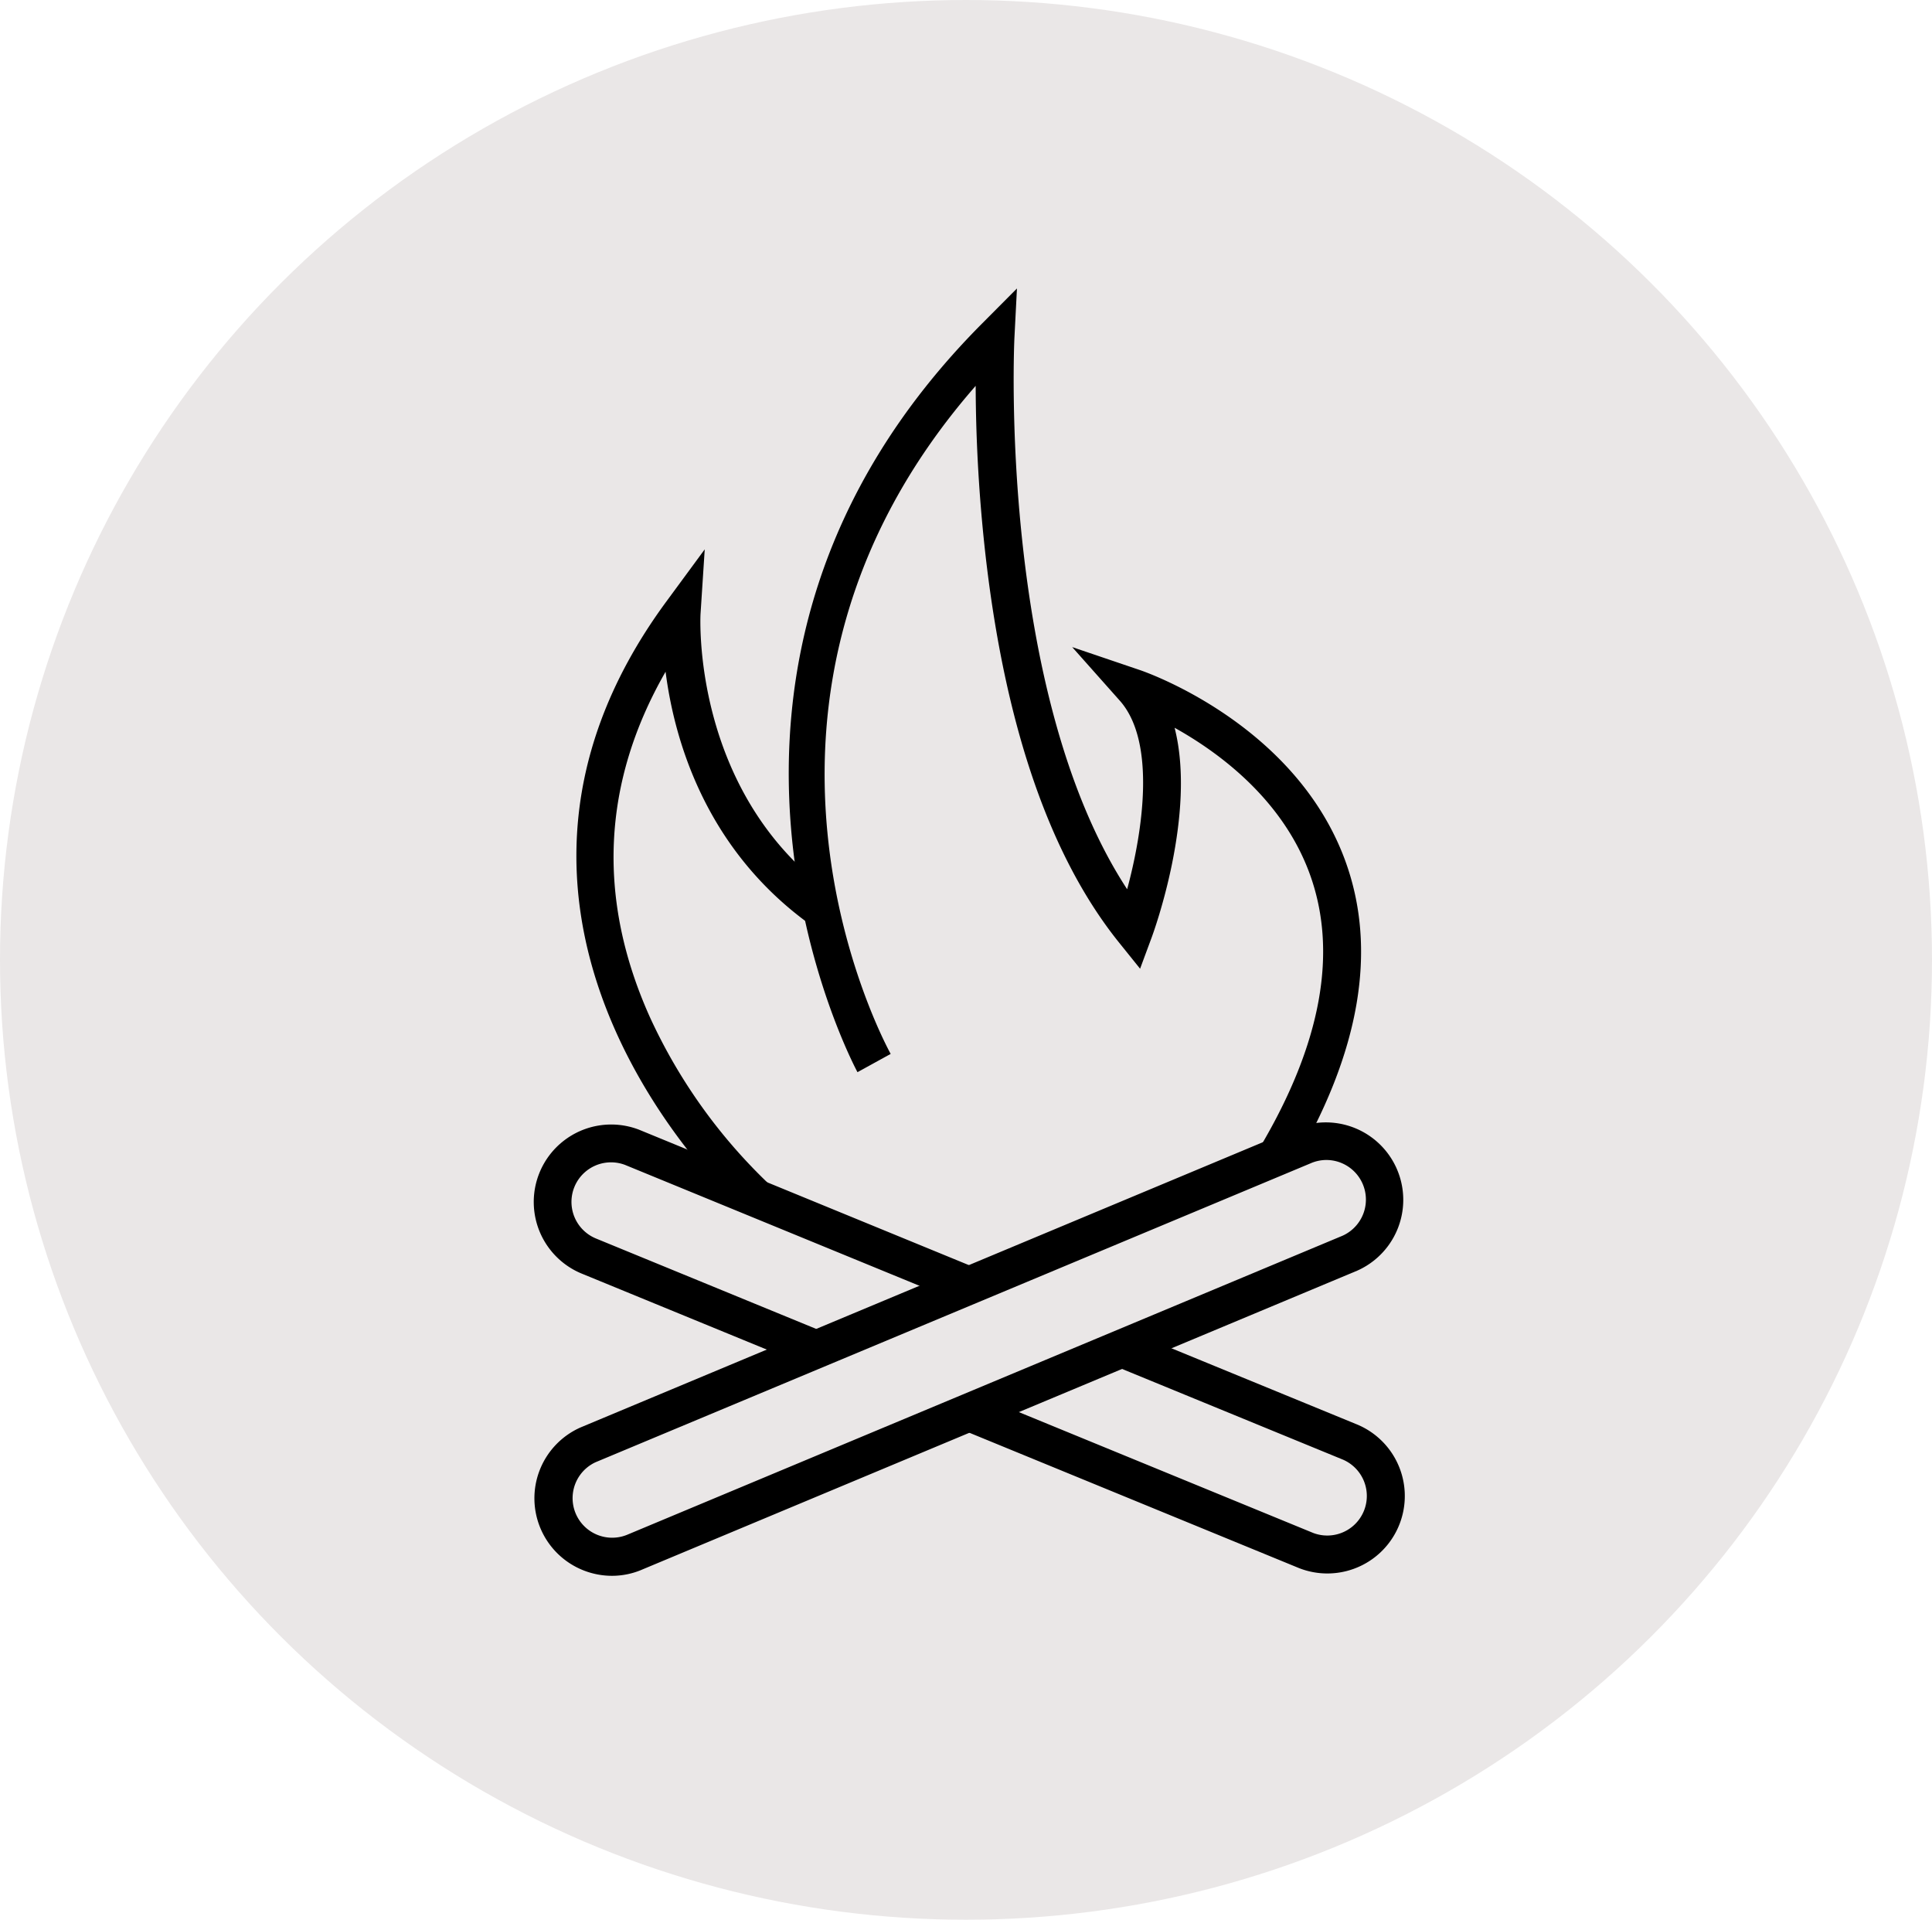
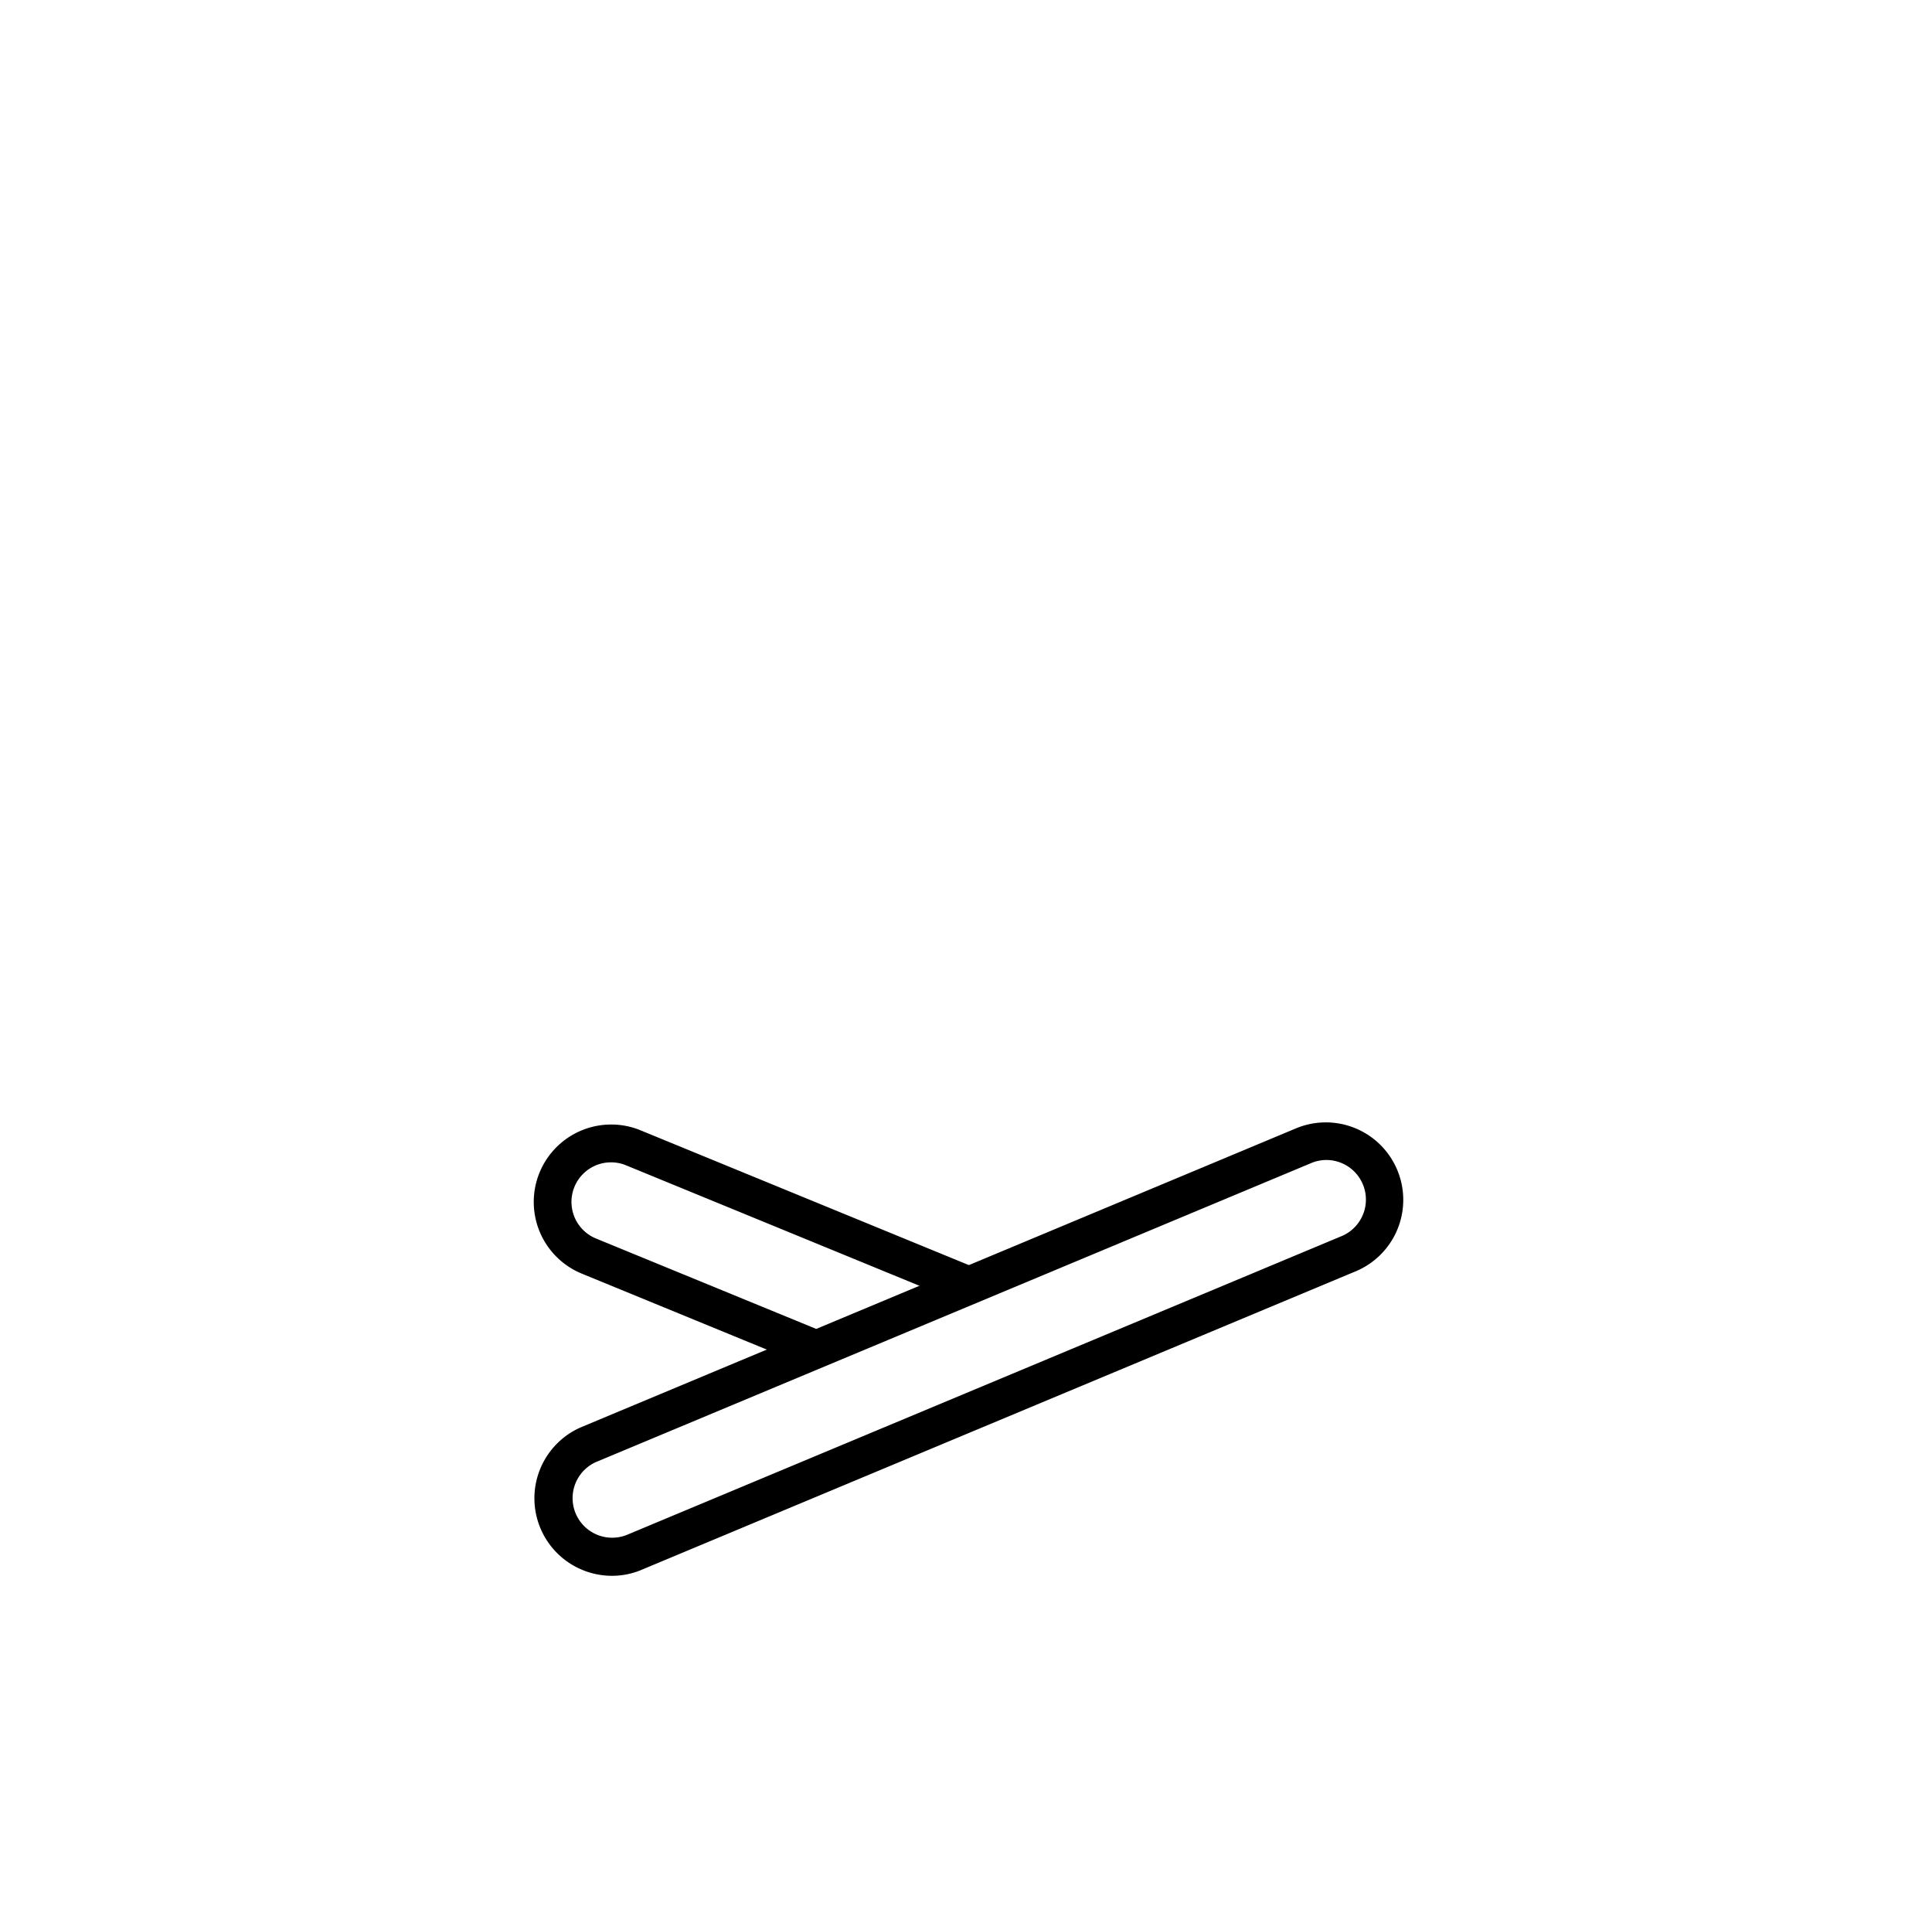
<svg xmlns="http://www.w3.org/2000/svg" width="153" height="152" viewBox="0 0 153 152">
  <g id="Grupo_22594" data-name="Grupo 22594" transform="translate(-1546 -2046)">
-     <ellipse id="Elipse_1223" data-name="Elipse 1223" cx="76.5" cy="76" rx="76.5" ry="76" transform="translate(1546 2046)" fill="#eae7e7" />
-     <path id="Trazado_36563" data-name="Trazado 36563" d="M1490.362,342.172a6.119,6.119,0,0,1-2.225-.42l-26.69-10.956,1.139-2.775,26.668,10.946a3.133,3.133,0,0,0,2.255-5.846l-17.974-7.378,1.138-2.775,17.951,7.368a6.133,6.133,0,0,1-2.262,11.836" transform="translate(160.749 1828.411)" />
    <path id="Trazado_36564" data-name="Trazado 36564" d="M1449.326,325.821l-17.95-7.368a6.133,6.133,0,0,1,4.486-11.416l26.747,10.979-1.139,2.776-26.723-10.97a3.133,3.133,0,0,0-2.255,5.846l17.973,7.378Z" transform="translate(160.749 1828.411)" />
    <path id="Trazado_36565" data-name="Trazado 36565" d="M1433.714,342.358a6.165,6.165,0,0,1-2.239-.425,6.133,6.133,0,0,1-.232-11.33l56.613-23.661a6.133,6.133,0,0,1,4.9,11.244l-56.612,23.661a6.035,6.035,0,0,1-2.43.511m56.579-32.924a3.122,3.122,0,0,0-1.257.266l-56.612,23.661a3.133,3.133,0,0,0,2.539,5.728l56.613-23.661a3.136,3.136,0,0,0-1.283-5.994" transform="translate(160.749 1828.411)" />
-     <path id="Trazado_36566" data-name="Trazado 36566" d="M1444.2,313.613c-.254-.223-25.152-22.62-6.177-48.4l3.037-4.128-.332,5.114c-.009.135-.725,13.814,10.083,21.9l-1.8,2.4c-8.009-5.99-10.377-14.47-11.051-19.724-5.025,8.758-5.458,17.915-1.275,27.277a42.994,42.994,0,0,0,9.493,13.315Z" transform="translate(160.749 1828.411)" />
-     <path id="Trazado_36567" data-name="Trazado 36567" d="M1487.6,309.981l-2.58-1.531c4.891-8.24,6.212-15.554,3.926-21.739-2.174-5.883-7.185-9.557-10.676-11.5,1.75,6.817-1.636,16.118-1.814,16.6l-.918,2.478-1.657-2.059c-5.4-6.706-8.938-16.847-10.521-30.14a122.777,122.777,0,0,1-.843-13.95c-21.7,24.827-7.375,51.72-6.731,52.895l-2.628,1.446c-.175-.317-17.2-32.089,9.867-59.277l2.761-2.775-.2,3.91c-.016.293-1.305,28.026,8.927,43.658,1.224-4.524,2.324-11.661-.584-14.934l-3.768-4.239,5.371,1.822c.5.17,12.251,4.265,16.228,15.027,2.615,7.076,1.215,15.254-4.16,24.31" transform="translate(160.749 1828.411)" />
  </g>
</svg>